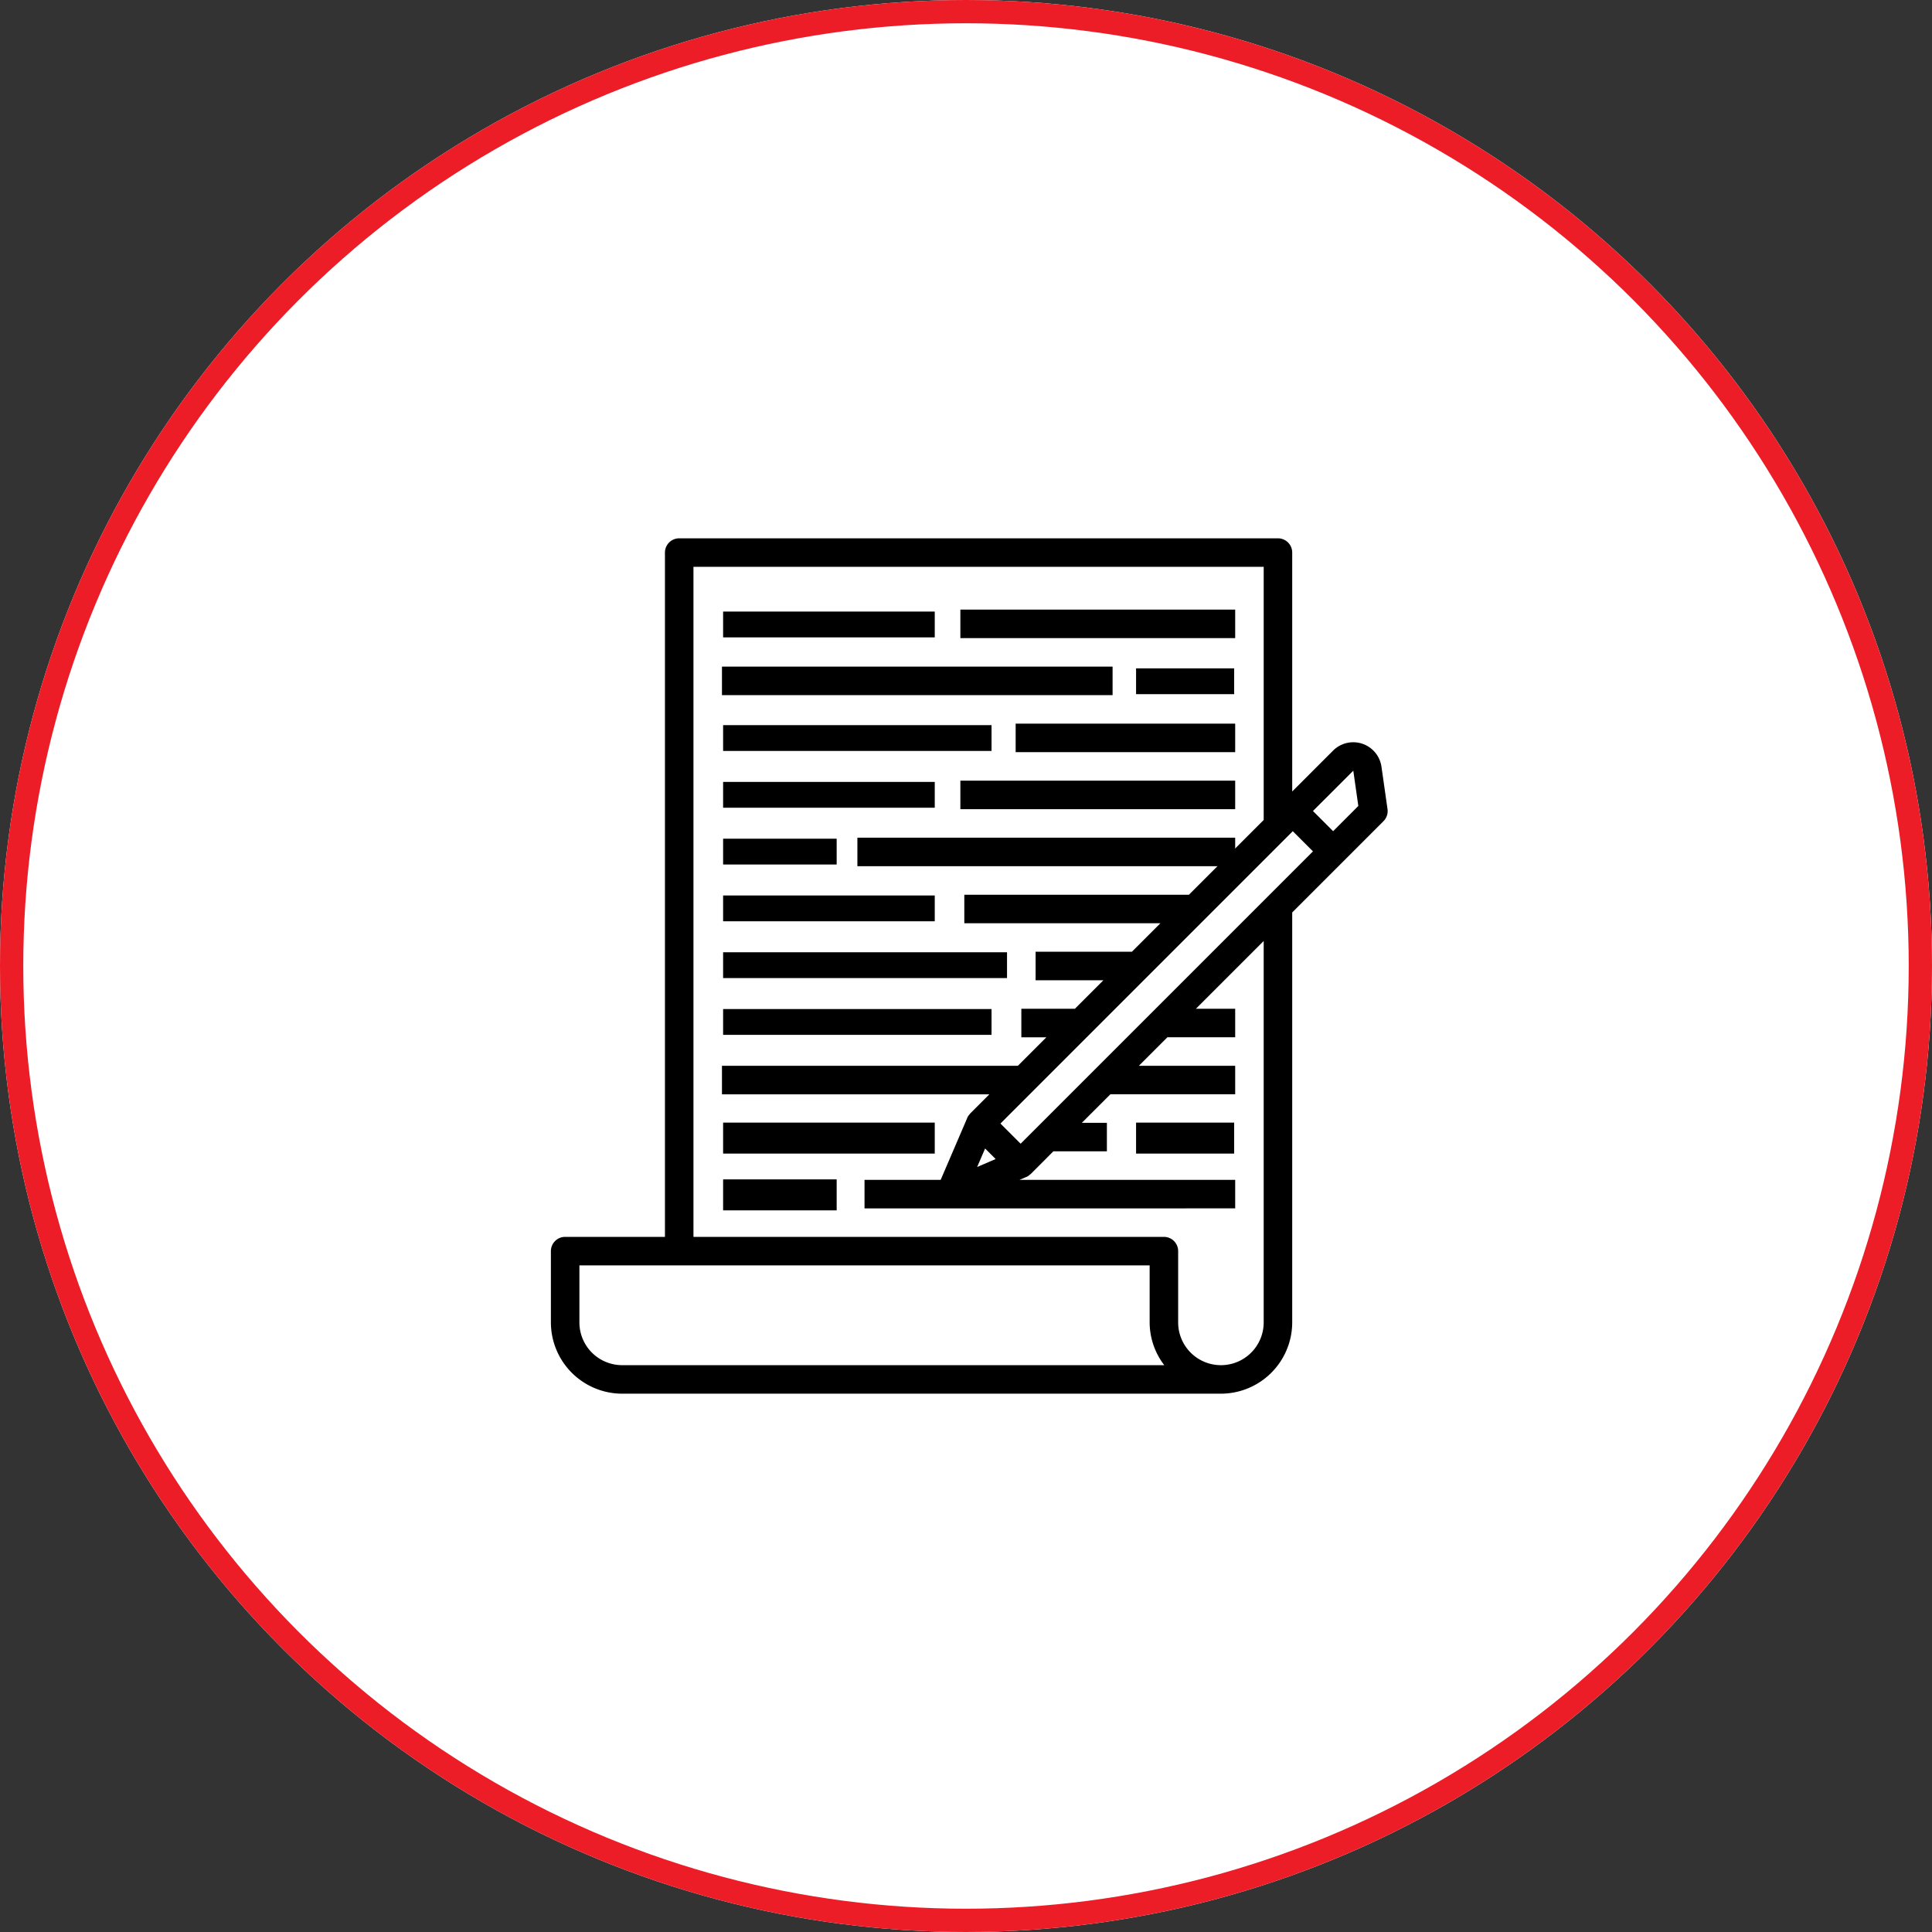
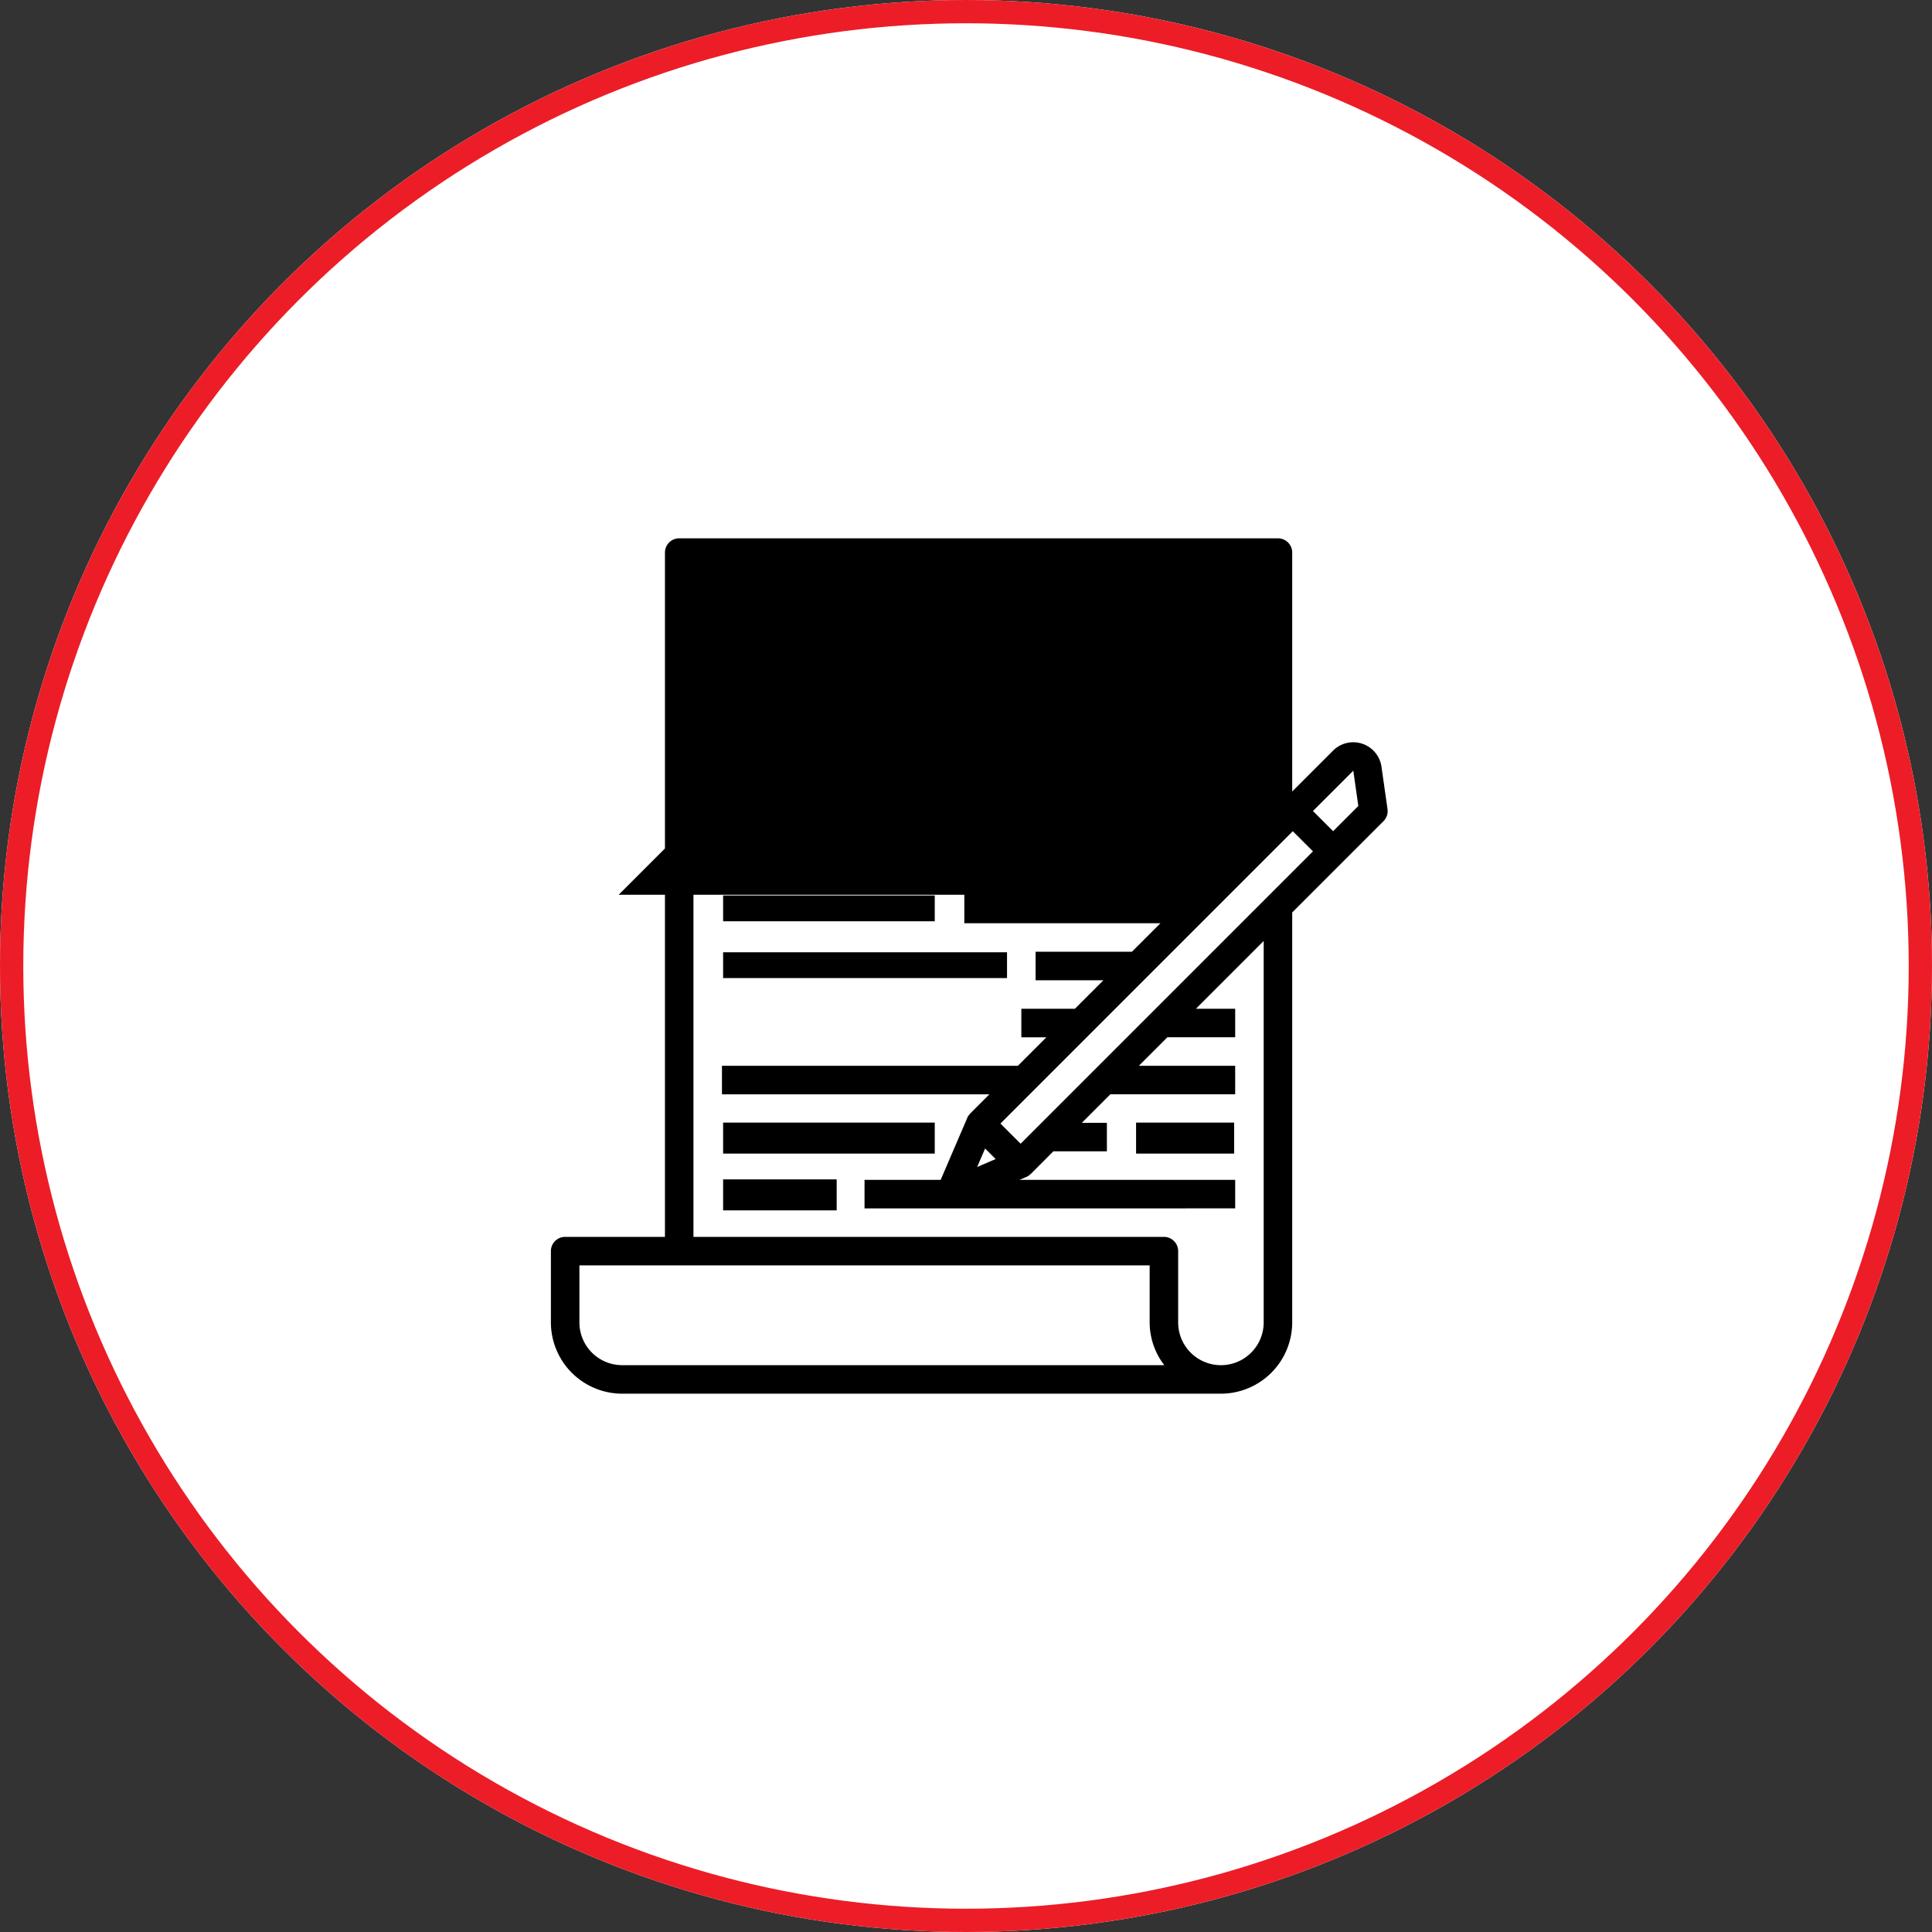
<svg xmlns="http://www.w3.org/2000/svg" id="Component_31_1" data-name="Component 31 – 1" width="249" height="249" viewBox="0 0 249 249">
  <rect x="0" y="0" width="249" height="249" fill="#333333" stroke="none" />
  <g id="Ellipse_64" data-name="Ellipse 64" fill="#fff" stroke="#ec1d27" stroke-width="3">
    <circle cx="124.5" cy="124.5" r="124.5" stroke="none" />
    <circle cx="124.5" cy="124.5" r="123" fill="none" />
  </g>
  <g id="Component_30_1" data-name="Component 30 – 1" transform="translate(71 69.379)">
-     <path id="Path_170" data-name="Path 170" d="M9.187,110.241H86.356a9.2,9.2,0,0,0,9.187-9.187V48.22l6.572-6.572,5.191-5.192a1.842,1.842,0,0,0,.52-1.558l-.779-5.457a3.674,3.674,0,0,0-6.236-2.08l-5.268,5.266V1.837A1.838,1.838,0,0,0,93.705,0H16.536A1.838,1.838,0,0,0,14.7,1.837V90.031H1.837A1.838,1.838,0,0,0,0,91.868v9.187a9.2,9.2,0,0,0,9.187,9.187M60.541,78.025l-2.6-2.6L95.616,37.747l2.6,2.6Zm-4.579.617L57.322,80l-2.385,1.025Zm47.453-48.694.649,4.547-3.248,3.25-2.6-2.6ZM18.374,3.675H91.868V36.3l-9.635,9.635H53.283v3.675H78.558l-3.675,3.675H62.47v3.675h8.738l-3.675,3.675h-6.9v3.675h3.226l-3.675,3.675H22.048v3.675H56.51l-2.468,2.468c-.02.02-.026.046-.044.066a1.8,1.8,0,0,0-.344.509l-.009.022v.02l-3.41,7.939H40.422v3.675H88.193V82.681H60.4l.825-.353.02-.009h.022a1.8,1.8,0,0,0,.509-.344c.02-.018.046-.024.066-.044l2.916-2.925h6.9V75.332H68.431l3.675-3.675H88.193V67.982H75.78l3.675-3.675h8.738V60.633H83.129l8.738-8.738v49.16a5.512,5.512,0,0,1-11.024,0V91.868a1.838,1.838,0,0,0-1.837-1.837H18.374ZM3.675,93.705H77.169v7.349a9.093,9.093,0,0,0,1.885,5.512H9.187a5.512,5.512,0,0,1-5.512-5.512Z" />
+     <path id="Path_170" data-name="Path 170" d="M9.187,110.241H86.356a9.2,9.2,0,0,0,9.187-9.187V48.22l6.572-6.572,5.191-5.192a1.842,1.842,0,0,0,.52-1.558l-.779-5.457a3.674,3.674,0,0,0-6.236-2.08l-5.268,5.266V1.837A1.838,1.838,0,0,0,93.705,0H16.536A1.838,1.838,0,0,0,14.7,1.837V90.031H1.837A1.838,1.838,0,0,0,0,91.868v9.187a9.2,9.2,0,0,0,9.187,9.187M60.541,78.025l-2.6-2.6L95.616,37.747l2.6,2.6Zm-4.579.617L57.322,80l-2.385,1.025Zm47.453-48.694.649,4.547-3.248,3.25-2.6-2.6ZM18.374,3.675V36.3l-9.635,9.635H53.283v3.675H78.558l-3.675,3.675H62.47v3.675h8.738l-3.675,3.675h-6.9v3.675h3.226l-3.675,3.675H22.048v3.675H56.51l-2.468,2.468c-.02.02-.026.046-.044.066a1.8,1.8,0,0,0-.344.509l-.009.022v.02l-3.41,7.939H40.422v3.675H88.193V82.681H60.4l.825-.353.02-.009h.022a1.8,1.8,0,0,0,.509-.344c.02-.018.046-.024.066-.044l2.916-2.925h6.9V75.332H68.431l3.675-3.675H88.193V67.982H75.78l3.675-3.675h8.738V60.633H83.129l8.738-8.738v49.16a5.512,5.512,0,0,1-11.024,0V91.868a1.838,1.838,0,0,0-1.837-1.837H18.374ZM3.675,93.705H77.169v7.349a9.093,9.093,0,0,0,1.885,5.512H9.187a5.512,5.512,0,0,1-5.512-5.512Z" />
    <rect id="Rectangle_65" data-name="Rectangle 65" width="27.277" height="3.326" transform="translate(22.196 46.032)" />
    <rect id="Rectangle_66" data-name="Rectangle 66" width="36.591" height="3.326" transform="translate(22.196 53.351)" />
-     <rect id="Rectangle_67" data-name="Rectangle 67" width="34.595" height="3.326" transform="translate(22.196 60.669)" />
    <rect id="Rectangle_68" data-name="Rectangle 68" width="27.277" height="3.992" transform="translate(22.196 75.305)" />
    <rect id="Rectangle_69" data-name="Rectangle 69" width="14.636" height="3.992" transform="translate(22.196 82.623)" />
    <rect id="Rectangle_70" data-name="Rectangle 70" width="12.641" height="3.992" transform="translate(75.42 75.305)" />
    <rect id="Rectangle_71" data-name="Rectangle 71" width="27.277" height="3.326" transform="translate(22.196 9.441)" />
    <rect id="Rectangle_72" data-name="Rectangle 72" width="50.344" height="3.675" transform="translate(22.048 16.536)" />
    <rect id="Rectangle_73" data-name="Rectangle 73" width="34.595" height="3.326" transform="translate(22.196 24.078)" />
    <rect id="Rectangle_74" data-name="Rectangle 74" width="48.69" height="3.675" transform="translate(39.503 38.584)" />
    <rect id="Rectangle_75" data-name="Rectangle 75" width="27.277" height="3.326" transform="translate(22.196 31.396)" />
    <rect id="Rectangle_76" data-name="Rectangle 76" width="14.636" height="3.326" transform="translate(22.196 38.714)" />
    <rect id="Rectangle_77" data-name="Rectangle 77" width="12.641" height="3.326" transform="translate(75.42 16.76)" />
    <rect id="Rectangle_78" data-name="Rectangle 78" width="35.419" height="3.675" transform="translate(52.774 31.235)" />
-     <rect id="Rectangle_79" data-name="Rectangle 79" width="28.293" height="3.675" transform="translate(59.9 23.885)" />
    <rect id="Rectangle_80" data-name="Rectangle 80" width="35.419" height="3.675" transform="translate(52.774 9.187)" />
  </g>
</svg>